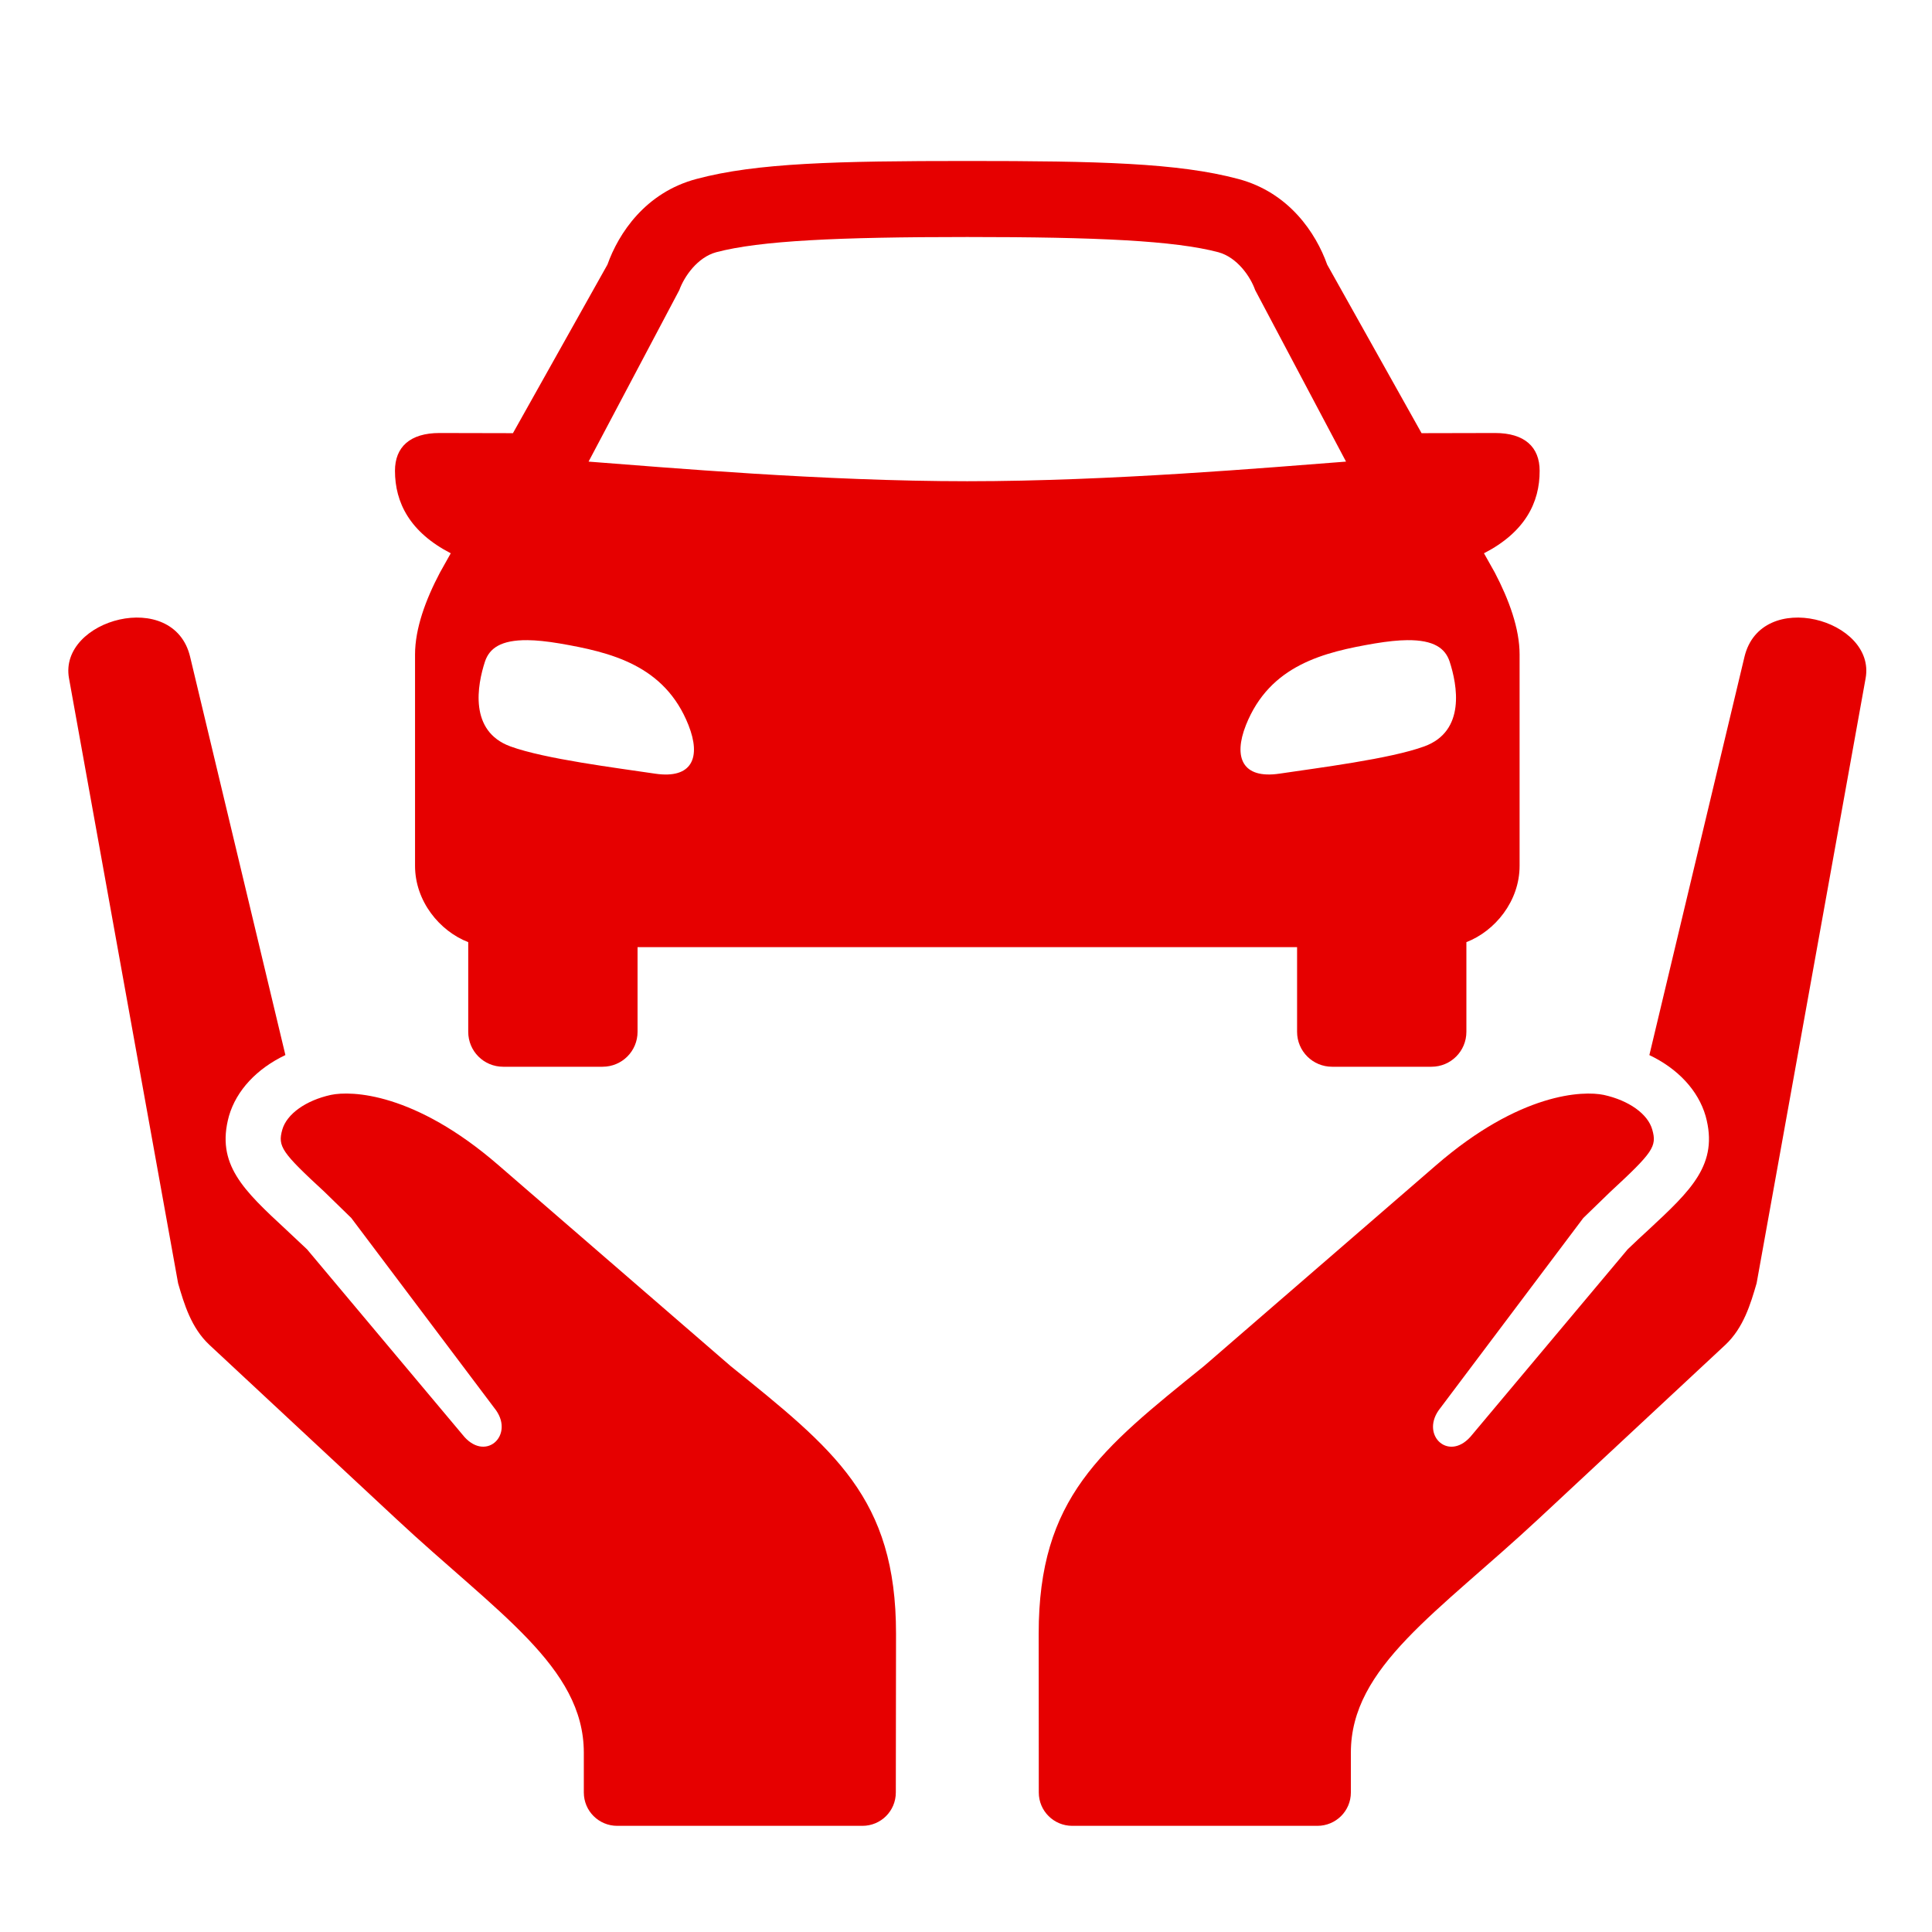
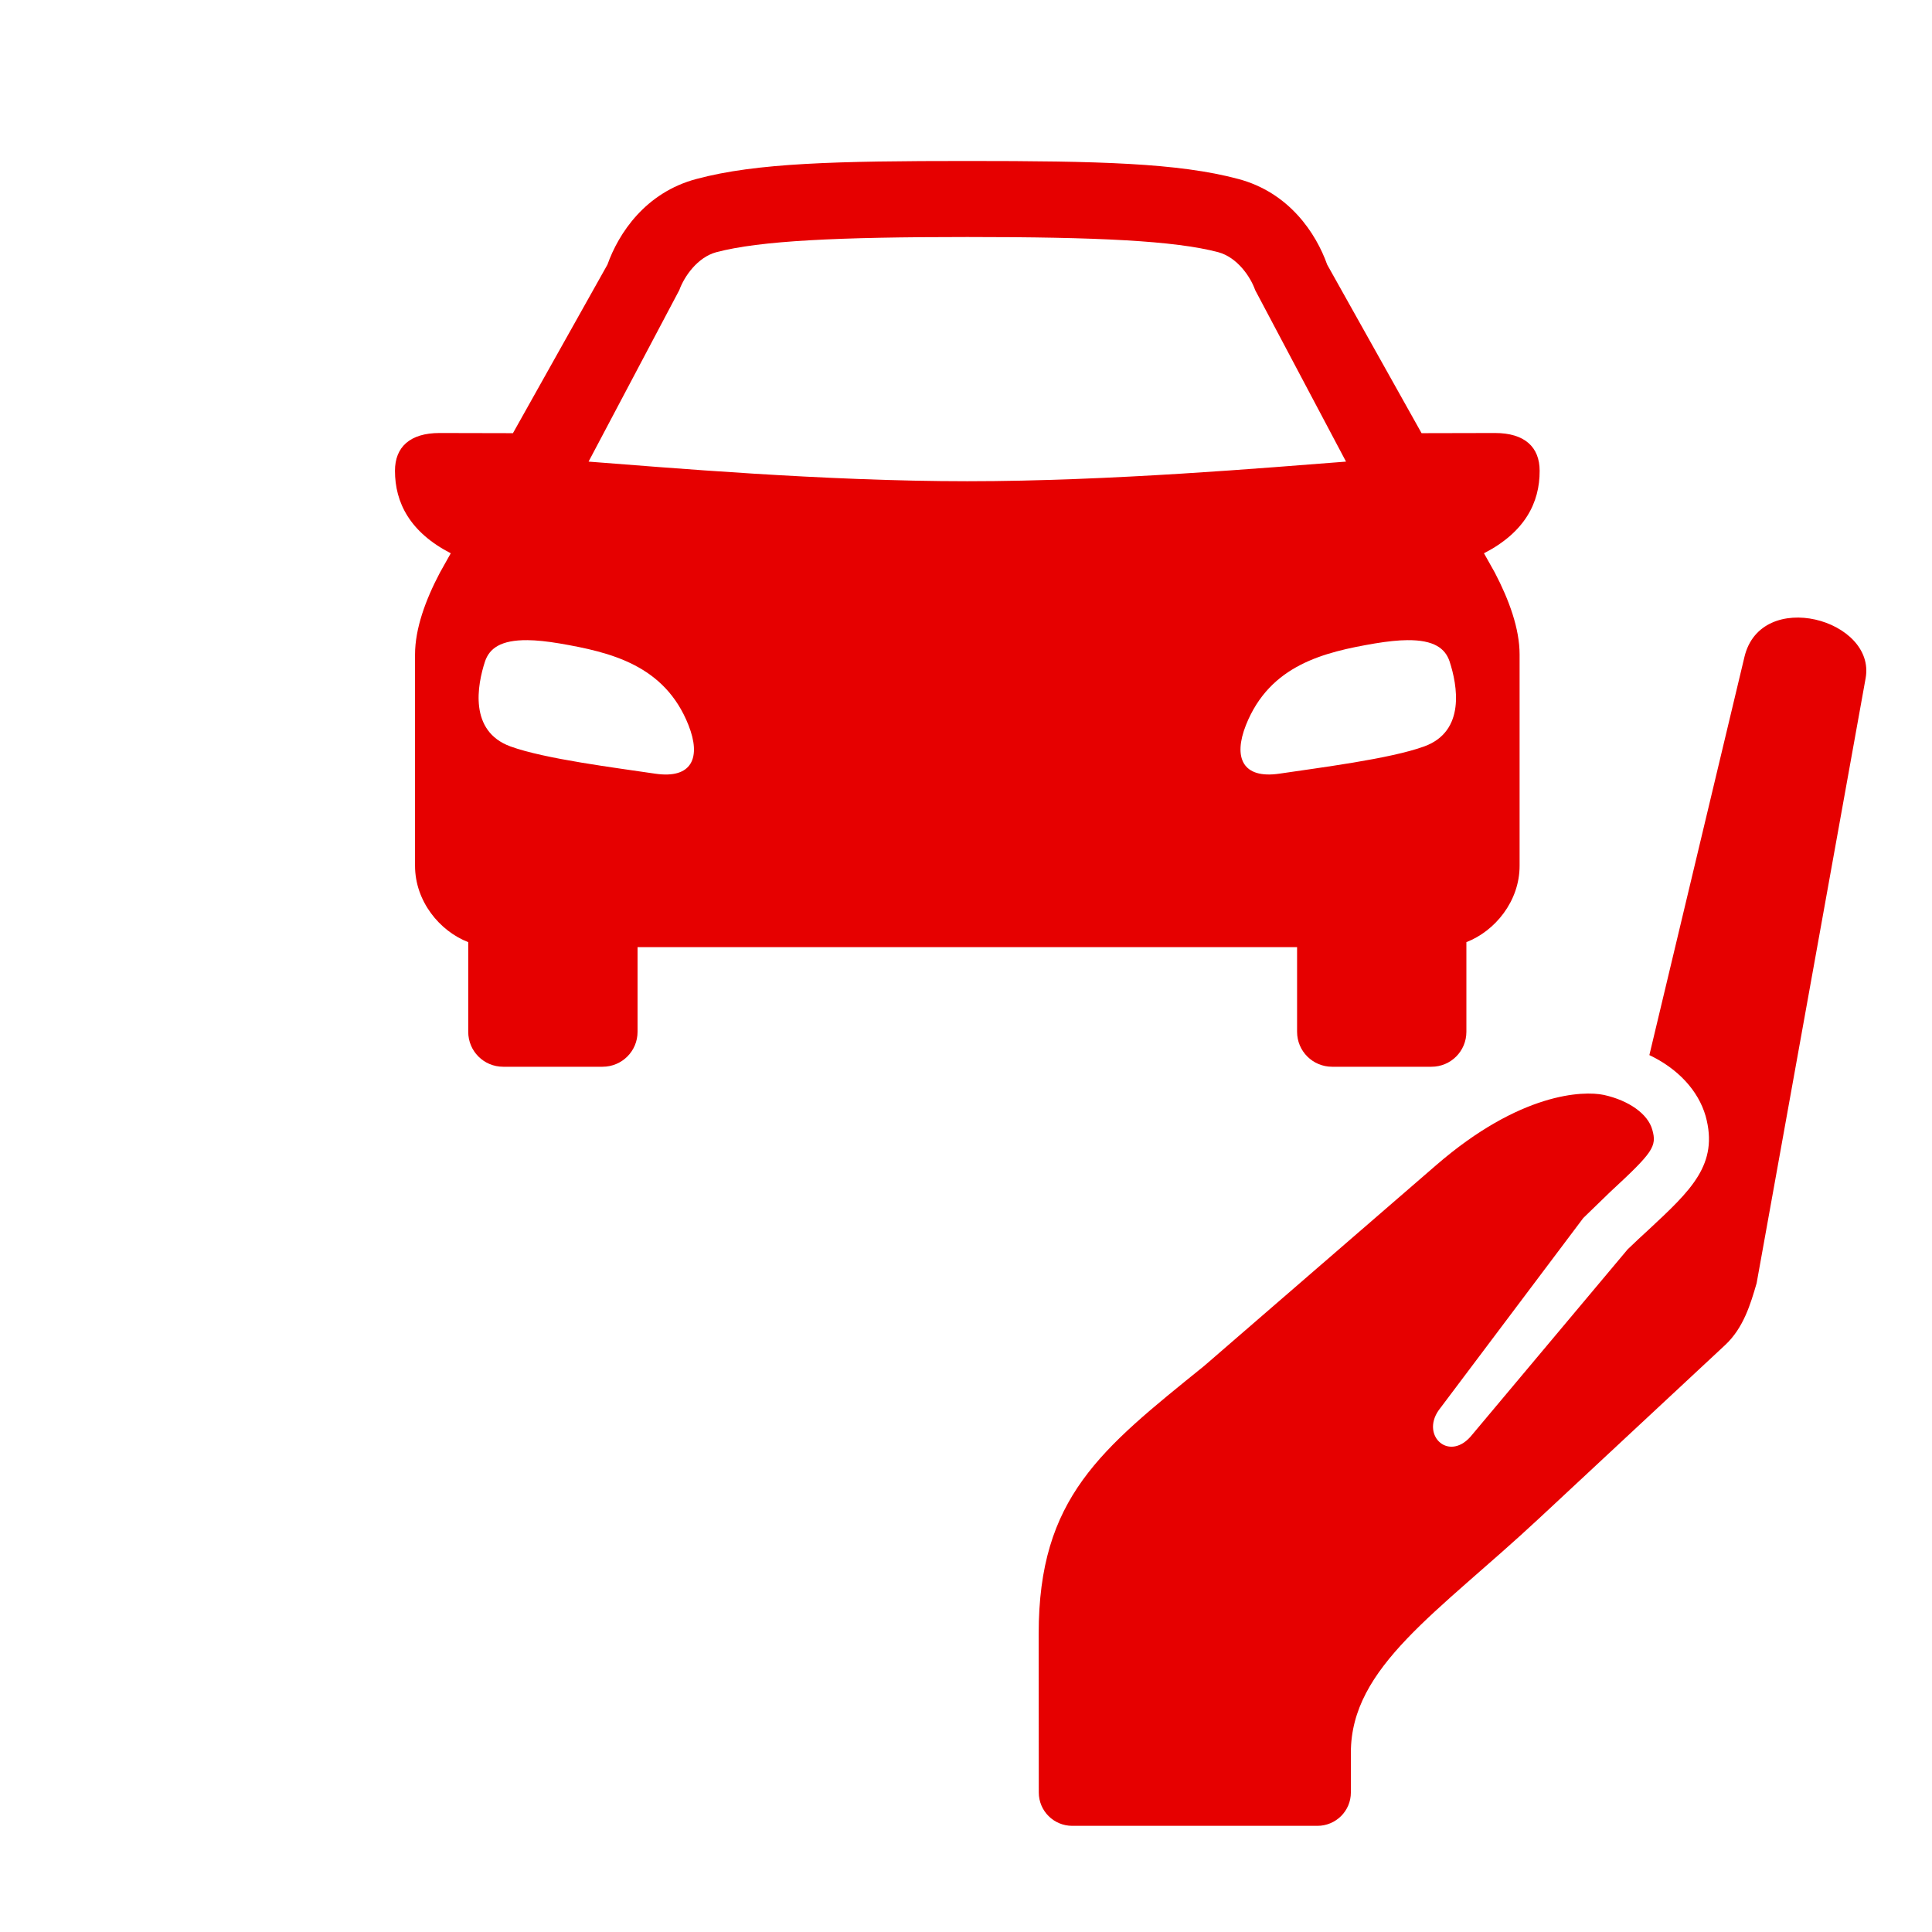
<svg xmlns="http://www.w3.org/2000/svg" width="500" viewBox="0 0 375 375" height="500" preserveAspectRatio="xMidYMid meet">
  <path fill="#e60000" d="M 273.148 124.254 C 278.348 124.207 280.523 125.855 281.367 128.395 C 282.852 132.949 284.551 141.926 276.445 144.879 C 269.805 147.305 255.789 149.051 248.324 150.168 C 241.152 151.219 239.348 147.031 241.836 140.738 C 246.488 129.059 257 126.582 266.867 124.891 C 269.352 124.48 271.41 124.27 273.148 124.254 Z M 102.379 124.254 C 104.121 124.27 106.16 124.48 108.633 124.895 C 118.473 126.594 129.012 129.062 133.633 140.742 C 136.129 147.035 134.344 151.223 127.184 150.172 C 119.711 149.055 105.727 147.312 99.082 144.883 C 90.973 141.93 92.645 132.953 94.137 128.398 C 94.988 125.855 97.188 124.207 102.379 124.254 Z M 187.754 46.004 C 212.895 46.004 228.012 46.711 236.484 48.957 C 240.098 49.941 242.688 53.633 243.629 56.309 L 261.262 89.598 C 246.172 90.75 215.645 93.406 187.754 93.406 C 159.883 93.406 129.355 90.75 114.242 89.598 L 131.852 56.309 C 132.816 53.633 135.398 49.941 139.016 48.957 C 147.496 46.711 162.633 46.004 187.754 46.004 Z M 187.754 31.246 C 162.402 31.246 146.805 31.617 135.195 34.734 C 125.258 37.363 120.055 45.312 117.906 51.359 L 99.562 84.078 L 85.316 84.047 C 79.57 84.047 76.664 86.777 76.664 91.379 C 76.664 97.566 79.574 103.312 87.492 107.391 L 85.387 111.148 C 82.594 116.441 80.559 122.027 80.559 127.035 L 80.559 168.051 C 80.559 174.922 85.32 180.715 90.883 182.871 L 90.883 200.27 C 90.883 204.031 93.906 207.055 97.668 207.055 L 116.945 207.055 C 120.723 207.055 123.75 204.031 123.75 200.27 L 123.75 183.836 L 251.762 183.836 L 251.762 200.27 C 251.762 204.031 254.805 207.055 258.562 207.055 L 277.844 207.055 C 281.602 207.055 284.625 204.031 284.625 200.27 L 284.625 182.871 C 290.188 180.715 294.953 174.918 294.953 168.051 L 294.953 127.035 C 294.953 122.023 292.914 116.441 290.148 111.148 L 288.039 107.391 C 295.961 103.312 298.871 97.57 298.844 91.379 C 298.844 86.777 295.934 84.047 290.188 84.047 L 275.926 84.078 L 257.602 51.359 C 255.453 45.312 250.25 37.359 240.332 34.734 C 228.695 31.617 213.105 31.246 187.754 31.246 Z M 187.754 31.246 " fill-opacity="1" fill-rule="evenodd" />
-   <path fill="#e60000" d="M 13.391 131.645 L 34.57 249.082 C 35.742 253.109 37.109 257.73 40.641 261.035 L 76.848 294.762 C 96.402 313.016 113.305 323.512 113.32 340.18 L 113.32 347.918 C 113.32 351.504 116.211 354.395 119.805 354.395 L 167.391 354.395 C 170.984 354.395 173.879 351.512 173.879 347.918 L 173.918 317.121 C 173.938 290.688 161.824 281.328 141.789 265.133 L 96.742 226.152 C 80.465 212.043 68.211 211.68 64.223 212.52 C 59.371 213.586 55.66 216.215 54.789 219.277 C 53.875 222.531 54.656 223.656 62.984 231.344 L 68.184 236.41 L 96.285 273.738 C 99.816 278.777 94.039 283.949 89.738 278.426 L 59.598 242.496 C 58.113 241.098 56.762 239.816 55.527 238.672 C 47.281 231.023 41.855 225.988 44.441 216.617 C 45.887 211.629 49.871 207.41 55.395 204.785 L 36.906 127.5 C 33.723 114.074 11.352 120.223 13.391 131.645 Z M 13.391 131.645 " fill-opacity="1" fill-rule="nonzero" />
  <path fill="#e60000" d="M 362.117 131.645 L 340.957 249.082 C 339.785 253.109 338.414 257.73 334.887 261.035 L 298.688 294.762 C 279.102 313.016 262.203 323.512 262.203 340.18 L 262.203 347.918 C 262.203 351.504 259.297 354.395 255.699 354.395 L 208.133 354.395 C 204.539 354.395 201.629 351.512 201.629 347.918 L 201.609 317.121 C 201.586 290.688 213.684 281.328 233.719 265.133 L 278.762 226.156 C 295.047 212.047 307.293 211.684 311.301 212.523 C 316.156 213.59 319.867 216.219 320.711 219.281 C 321.633 222.535 320.852 223.664 312.543 231.348 L 307.316 236.414 L 279.238 273.742 C 275.719 278.781 281.461 283.953 285.785 278.43 L 315.922 242.5 C 317.387 241.102 318.734 239.82 320 238.68 C 328.227 231.027 333.645 225.992 331.062 216.625 C 329.617 211.633 325.656 207.418 320.141 204.793 L 338.598 127.5 C 341.809 114.074 364.172 120.223 362.117 131.645 Z M 362.117 131.645 " fill-opacity="1" fill-rule="nonzero" />
</svg>